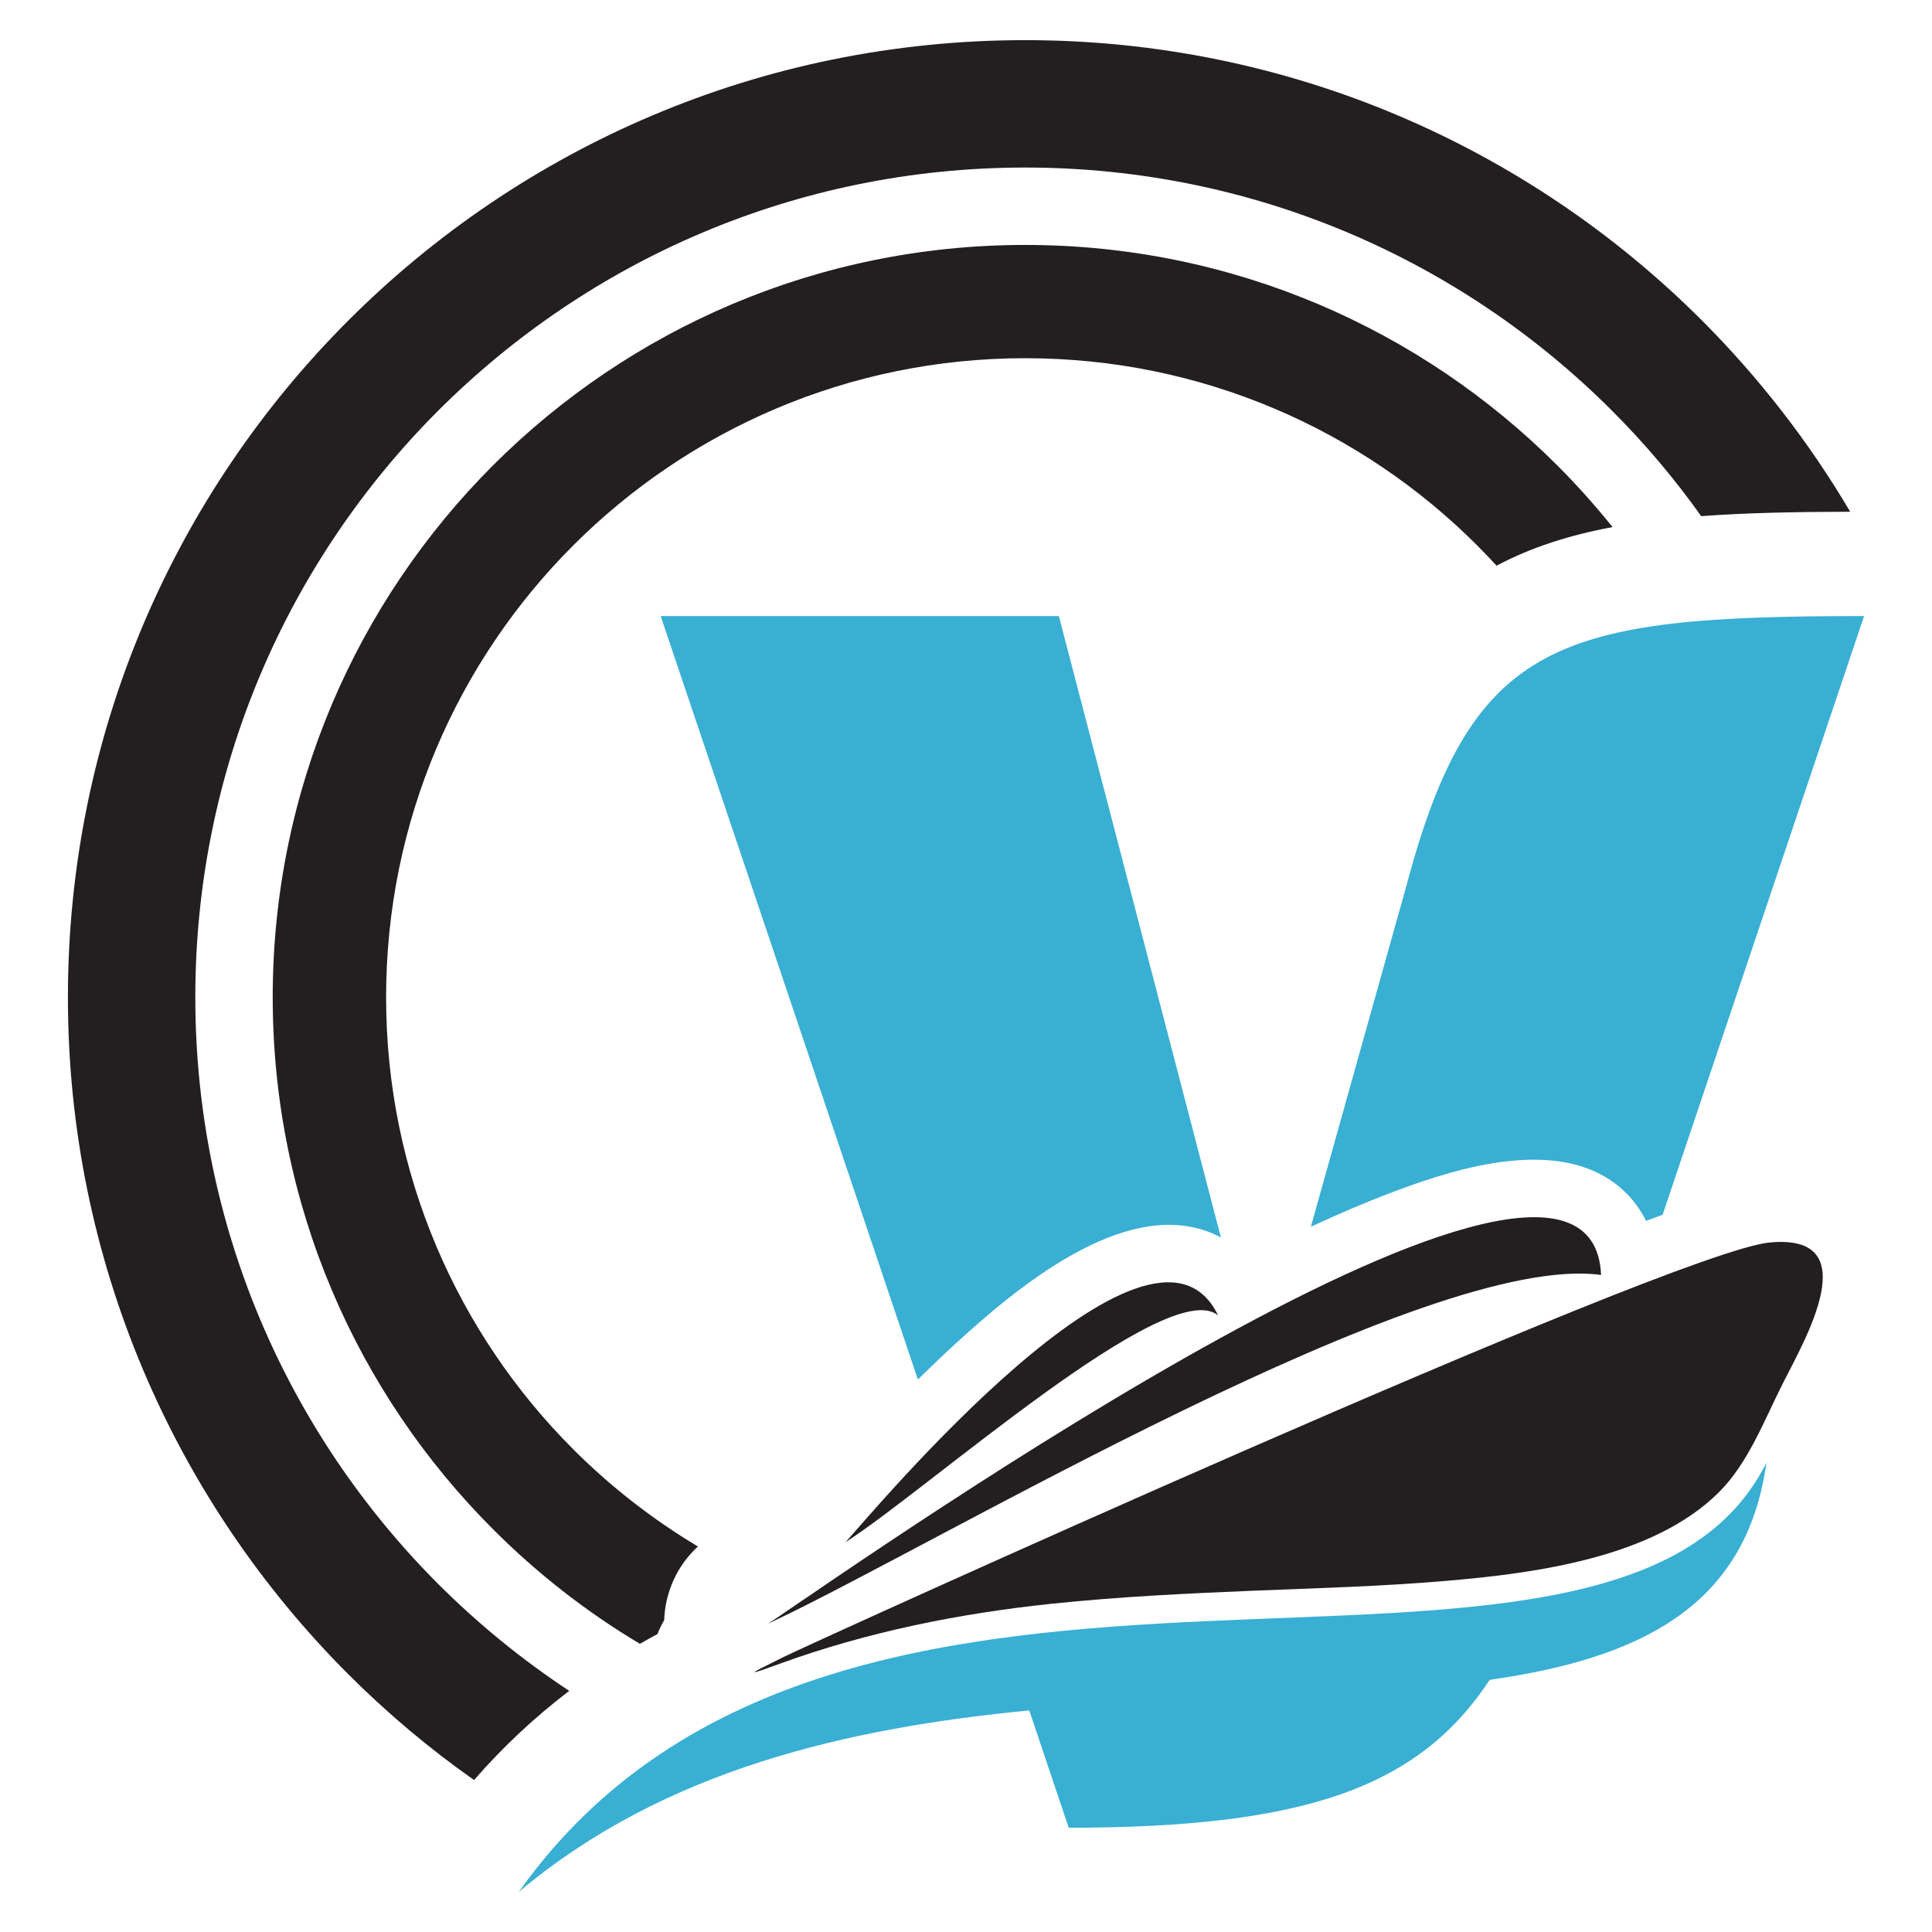
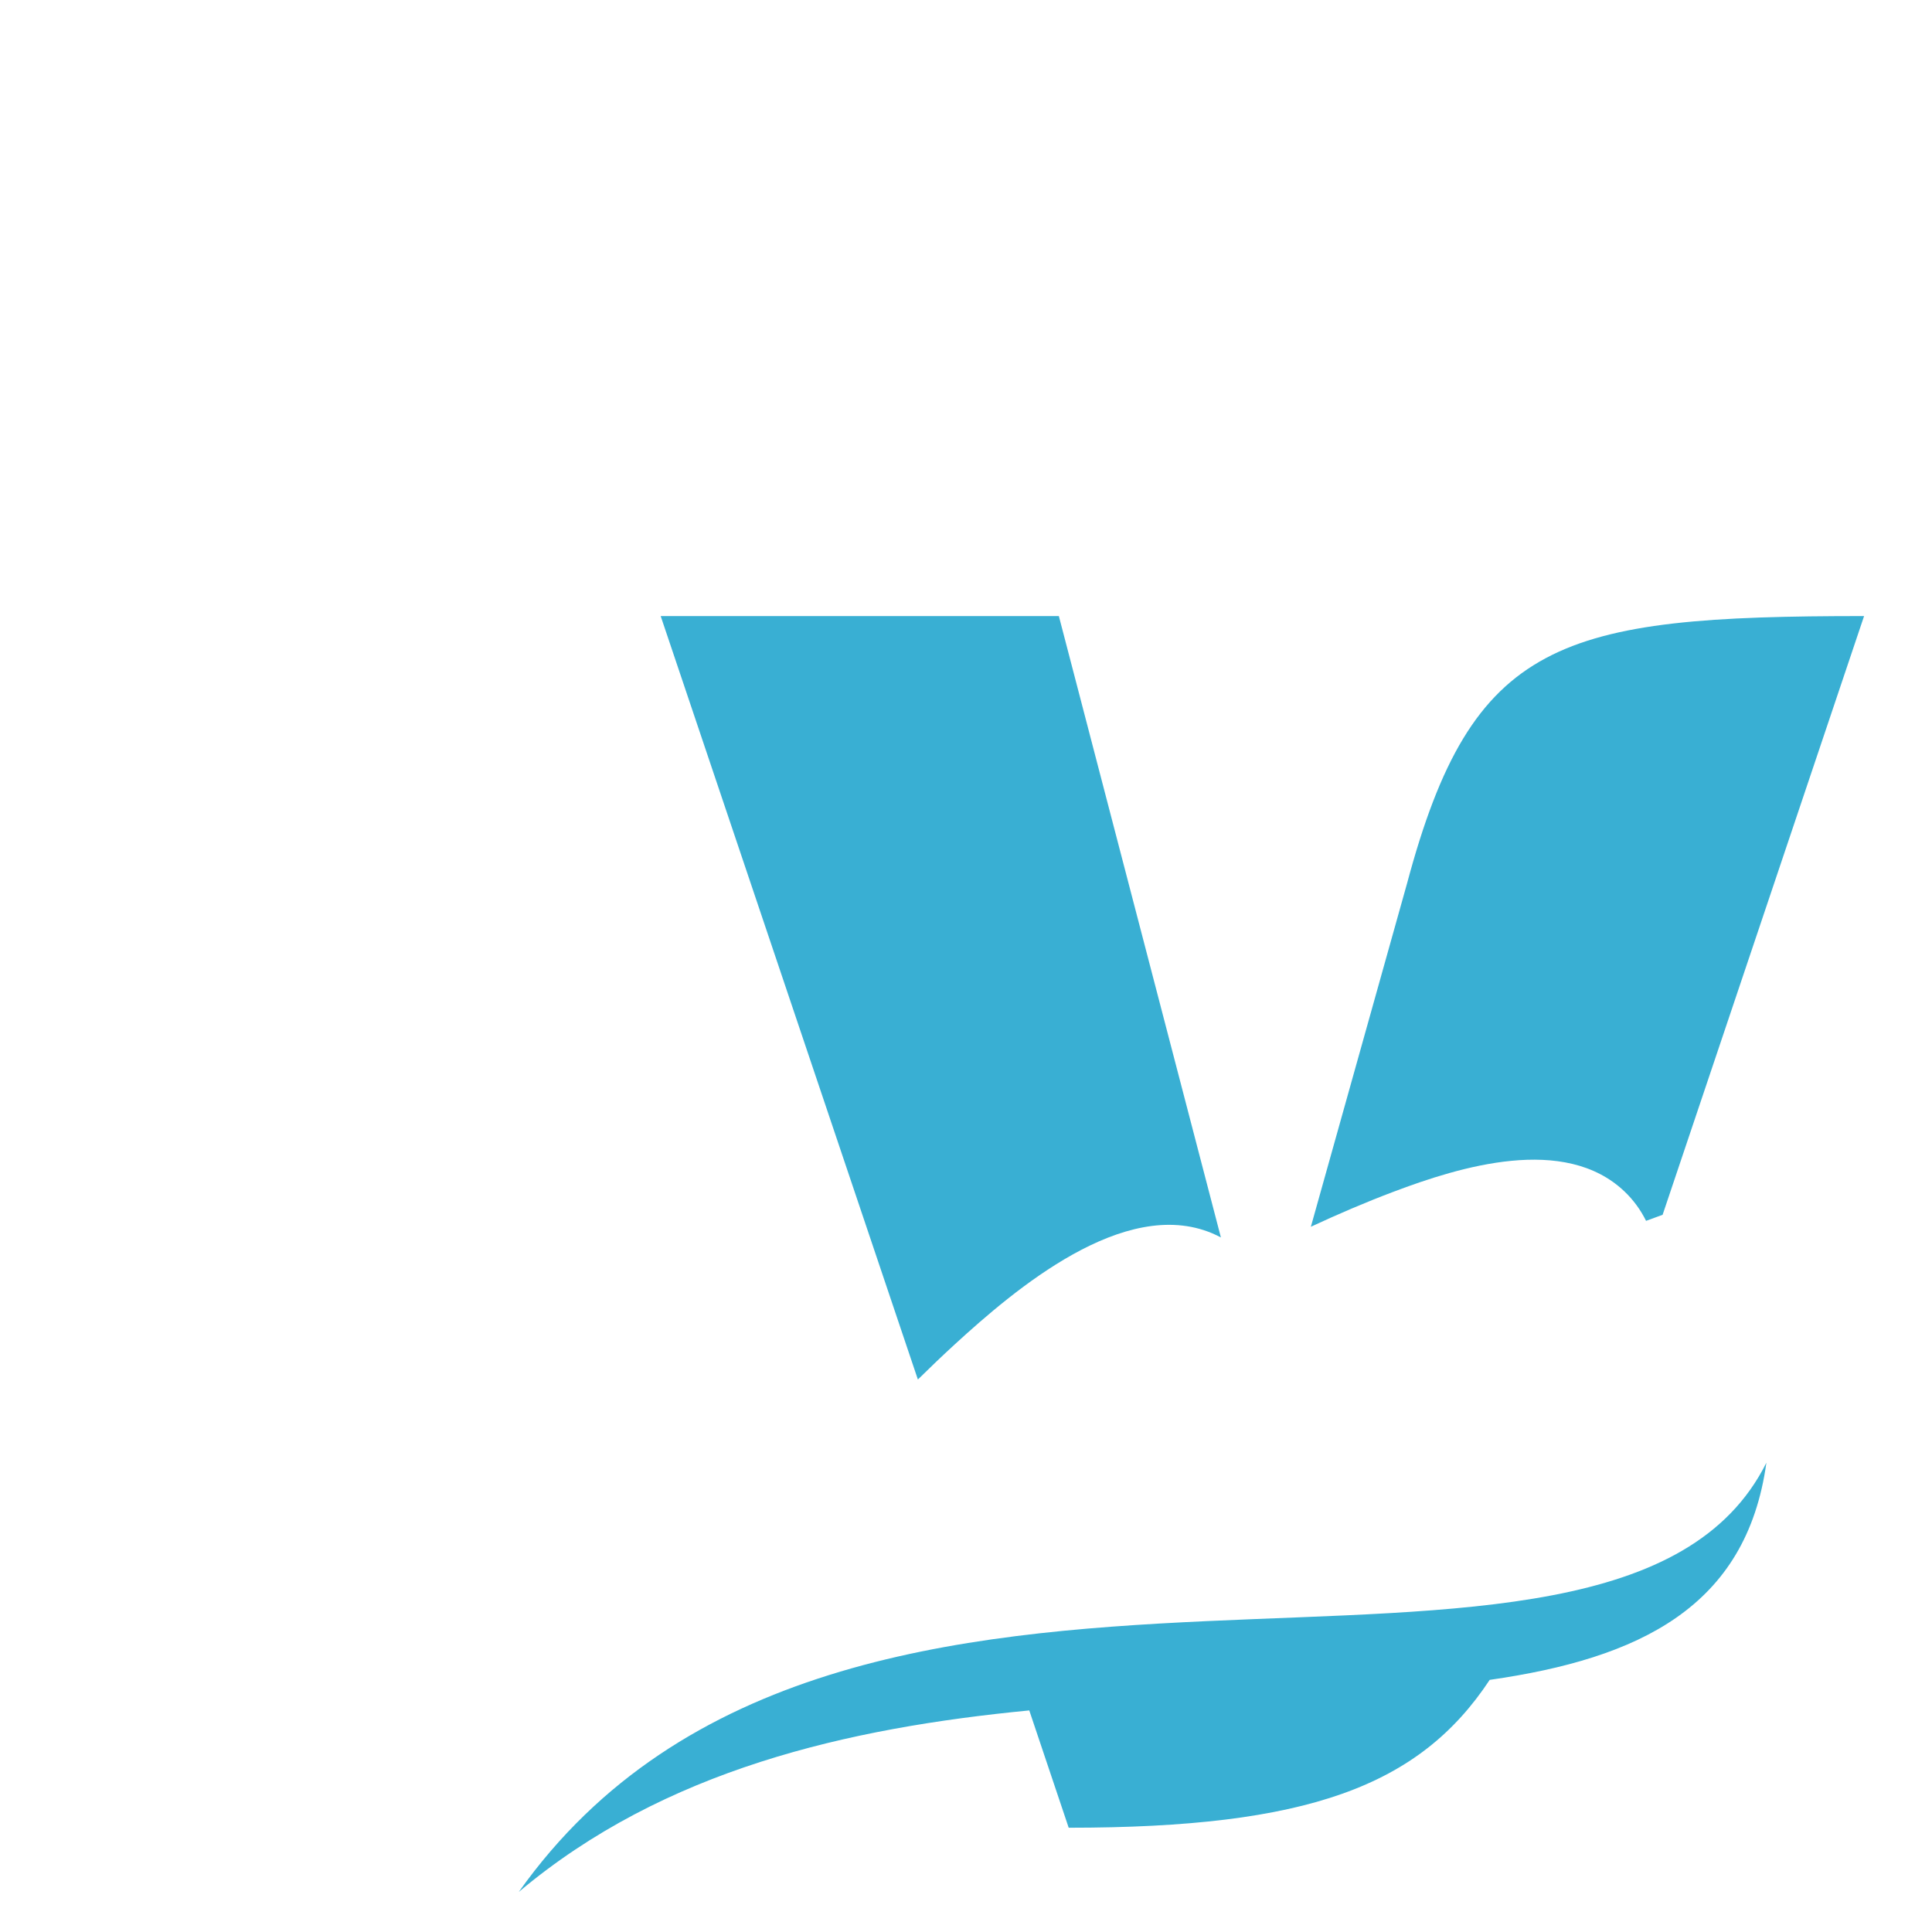
<svg xmlns="http://www.w3.org/2000/svg" version="1.1" id="Calque_1" x="0px" y="0px" width="32px" height="32px" viewBox="0 0 32 32" enable-background="new 0 0 32 32" xml:space="preserve">
  <g>
-     <path fill="#231F20" d="M16.98,0.665c4.377,0,8.341,1.774,11.211,4.644c0.943,0.945,1.771,2.009,2.454,3.167   c-0.896,0.002-1.716,0.017-2.468,0.073C27.734,7.925,27.238,7.34,26.698,6.8c-2.486-2.487-5.923-4.025-9.718-4.025   c-3.797,0-7.231,1.538-9.72,4.025c-2.487,2.487-4.025,5.923-4.025,9.718c0,3.796,1.539,7.232,4.025,9.72   c0.659,0.658,1.386,1.252,2.168,1.768c-0.572,0.436-1.099,0.928-1.576,1.477c-0.745-0.523-1.441-1.111-2.083-1.752   C2.9,24.861,1.125,20.897,1.125,16.519c0-4.377,1.775-8.341,4.644-11.21C8.638,2.439,12.602,0.665,16.98,0.665L16.98,0.665z    M16.98,4.057c3.441,0,6.557,1.395,8.812,3.65c0.324,0.324,0.63,0.666,0.917,1.023c-0.713,0.133-1.351,0.336-1.921,0.64   c-0.105-0.115-0.213-0.227-0.322-0.337c-1.915-1.916-4.563-3.1-7.485-3.1c-2.924,0-5.57,1.185-7.486,3.1   c-1.916,1.916-3.1,4.563-3.1,7.486c0,2.924,1.184,5.57,3.1,7.486c0.617,0.618,1.312,1.159,2.065,1.61   c-0.348,0.318-0.544,0.762-0.559,1.221c-0.043,0.072-0.079,0.148-0.111,0.229c-0.098,0.053-0.194,0.105-0.291,0.162   c-0.887-0.529-1.704-1.168-2.431-1.896c-2.256-2.255-3.651-5.371-3.651-8.813c0-3.441,1.395-6.557,3.651-8.812   C10.423,5.452,13.539,4.057,16.98,4.057L16.98,4.057z" />
-     <path fill-rule="evenodd" clip-rule="evenodd" fill="#231F20" d="M14.006,25.542c0.418-0.457,5.063-6.041,6.169-3.756   C19.342,21.108,15.377,24.666,14.006,25.542L14.006,25.542z M12.966,27.451c0.34-0.176,14.716-6.715,16.341-6.871   c1.623-0.157,0.583,1.618,0.224,2.33c-0.31,0.613-0.573,1.322-1.063,1.809c-1.09,1.083-3.039,1.339-4.501,1.464   c-1.048,0.09-2.104,0.121-3.155,0.162c-1.135,0.047-2.271,0.1-3.401,0.219c-1.524,0.16-3.054,0.467-4.5,0.994   C12.322,27.773,12.383,27.74,12.966,27.451L12.966,27.451z M12.815,26.832c1.605-1.081,13.542-9.458,13.704-5.715   c-2.875-0.394-10.979,4.447-13.7,5.73C12.69,26.908,12.707,26.904,12.815,26.832L12.815,26.832z" />
    <path fill-rule="evenodd" clip-rule="evenodd" fill="#39AFD3" d="M10.943,10.204h6.595l2.684,10.292   c-0.047-0.025-0.097-0.049-0.147-0.07c-1.456-0.609-3.263,0.927-4.26,1.84c-0.207,0.19-0.411,0.385-0.612,0.583L10.943,10.204   L10.943,10.204z M8.593,31.336c5.375-7.581,18.122-2.01,20.664-7.109c-0.331,2.394-2.108,3.242-4.583,3.597   c-1.164,1.762-3.017,2.449-6.973,2.449l-0.653-1.943C14.044,28.621,11.003,29.309,8.593,31.336L8.593,31.336z M21.712,20.319   l1.593-5.686c1.082-4.047,2.523-4.429,7.57-4.429l-3.337,9.917c-0.091,0.032-0.184,0.066-0.274,0.1   c-0.089-0.179-0.208-0.345-0.361-0.49c-0.991-0.938-2.717-0.41-3.824,0.009C22.622,19.912,22.166,20.108,21.712,20.319   L21.712,20.319z" />
  </g>
</svg>